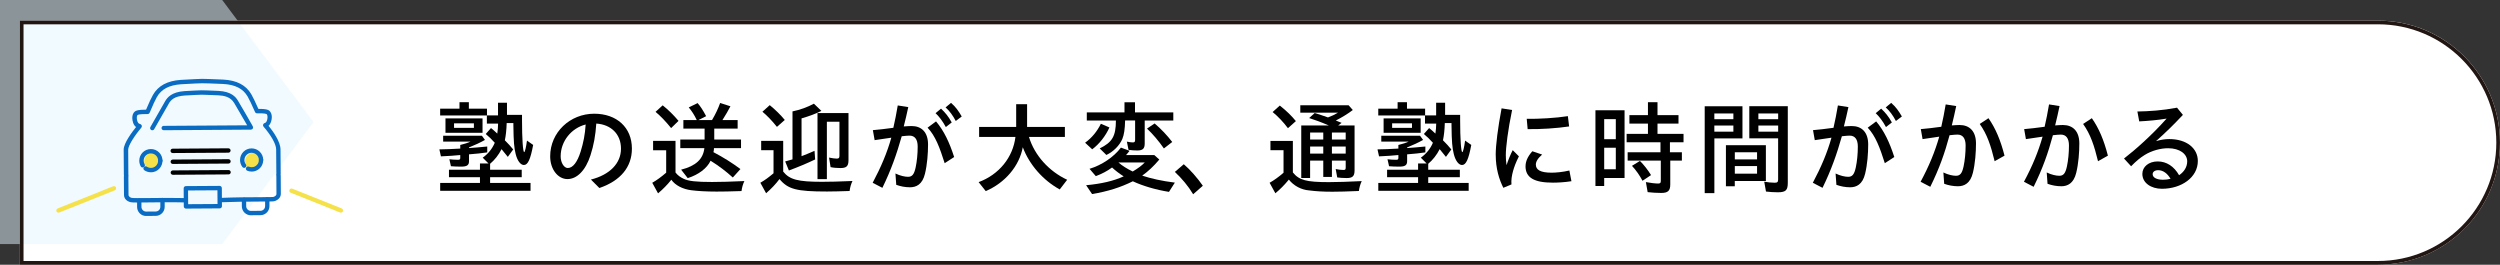
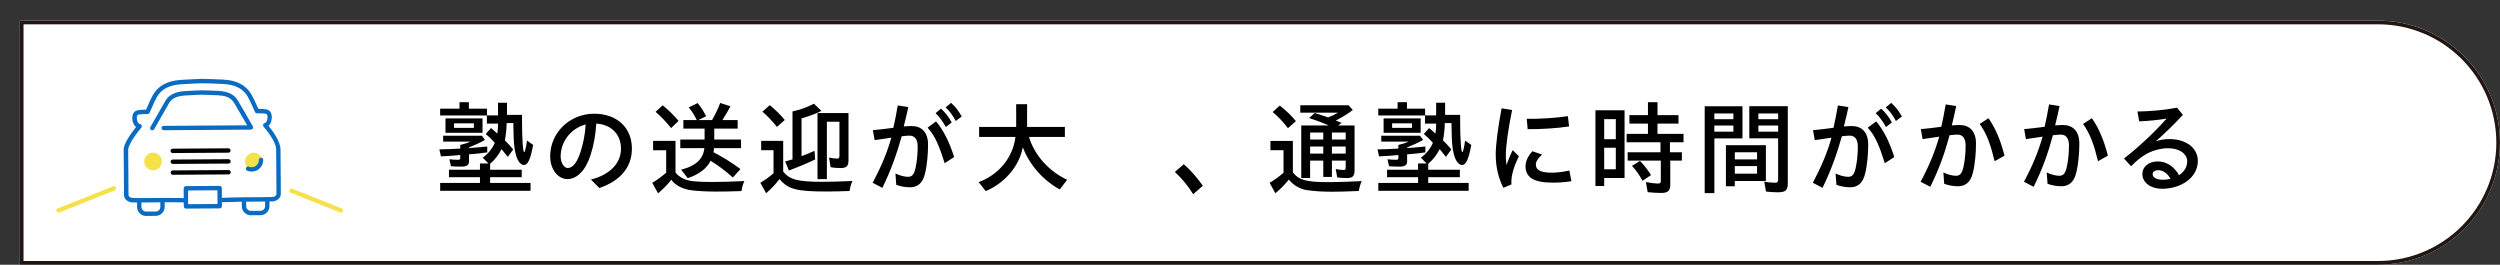
<svg xmlns="http://www.w3.org/2000/svg" id="_レイヤー_2" data-name="レイヤー 2" viewBox="0 0 680 72">
  <rect x="0" y="0" width="680" height="72" fill="#333333" stroke="none" />
  <defs>
    <style>
      .cls-1 {
        fill: #221613;
      }

      .cls-2 {
        fill: #fff;
      }

      .cls-3 {
        fill: #096bc2;
      }

      .cls-4 {
        fill: #f5e149;
      }

      .cls-5 {
        fill: #e4f7ff;
        opacity: .5;
      }
    </style>
  </defs>
  <g id="_レイヤー_6" data-name="レイヤー 6">
    <g>
      <g>
        <g>
          <path class="cls-2" d="M646.81,72H5.4V5.61h641.4c18.33,0,33.19,14.86,33.19,33.19h0c0,18.33-14.86,33.19-33.19,33.19Z" />
-           <polygon class="cls-5" points="60.44 66.39 0 66.39 0 0 60.44 0 85.29 33.19 60.44 66.39" />
        </g>
        <g>
          <path d="M122.65,45.2l-.42-1.88c.73.08,1.48.14,2.32.14.53,0,.64-.11.64-.56v-.73c-1.2.14-3.5.28-5.26.36l-.42-1.9c1.62-.03,3.64-.08,5.68-.22v-.98c1.09-.28,2.07-.56,2.8-.92h-7.45v-1.6h10.53l.84,1.15c-1.18.67-2.8,1.43-4.34,2.04v.17c1.54-.11,3.08-.22,4.96-.42v1.6c-1.54.22-3.02.39-4.96.53v1.88c0,1.06-.56,1.46-2.1,1.46-1.06,0-1.99-.03-2.83-.11ZM119.71,49.76h10.84v-1.57h-8.43v-2.02h8.43v-1.71h2.32l-1.57-1.57c1.48-1.06,2.6-2.44,3.28-4.06-.95-1.06-1.48-1.54-2.46-2.38l1.43-1.62c.62.48.9.76,1.71,1.51.14-.98.2-1.68.22-2.72h-3.05v-2.21h-12.71v-1.85h5.26v-1.76h2.55v1.76h4.93v1.82h3v-3.44h2.44v3.3h4.09v1.46c0,5.07.25,8.68.59,8.68.2,0,.53-1.4.76-3.14l1.68,1.18c-.73,3.92-1.43,5.46-2.52,5.46-.92,0-1.79-1.18-2.24-3-.42-1.74-.56-3.19-.62-7.9v-.5h-1.82c-.06,1.85-.22,3.36-.5,4.68.98.98,1.51,1.57,2.27,2.49l-1.46,2.02c-.81-1.01-1.04-1.32-1.71-2.1-.76,1.54-1.9,2.97-3.11,3.98v1.62h8.6v2.02h-8.6v1.57h11v2.13h-24.58v-2.13ZM121.17,32.21h10.08v3.92h-10.08v-3.92ZM128.9,34.78v-1.23h-5.4v1.23h5.4Z" />
          <path d="M160.73,48.84c5.12-1.29,8.18-4.42,8.18-8.4s-2.74-6.58-6.72-6.83c-.2,3.16-.7,5.91-1.57,8.6-1.34,4.2-3.72,6.5-6.27,6.5s-4.7-2.6-4.7-6.19c0-6.5,5.38-11.59,11.98-11.59,6.08,0,10.25,3.7,10.25,9.49,0,5.01-3.08,8.74-8.85,10.72l-2.3-2.3ZM154.43,45.7c1.43,0,2.63-1.68,3.5-4.45.76-2.46,1.2-4.65,1.37-7.39-3.86.98-6.8,4.51-6.8,8.68,0,1.71.92,3.16,1.93,3.16Z" />
          <path d="M177.42,49.71c1.15-.64,2.52-1.65,3.78-2.74v-6.1h-3.56v-2.55h6.1v8.6c.56.73,1.29,1.29,2.21,1.71,1.32.64,3.42.87,7.73.87,2.38,0,4.87-.08,8.79-.25-.42.9-.64,1.71-.78,2.72-3.44.11-4.98.14-6.8.14-2.74,0-5.12-.14-6.83-.36-2.32-.28-4.4-1.34-5.46-2.86-1.01,1.29-2.3,2.6-3.61,3.7l-1.57-2.86ZM178.32,30.41l1.93-1.76c1.48,1.18,2.97,2.63,4.31,4.23l-2.02,1.96c-1.37-1.71-2.74-3.16-4.23-4.42ZM185.26,46.15c4-1.01,5.99-2.86,6.33-5.85h-6.55v-2.35h6.61v-2.97h-5.77v-2.32h3.64c-.64-1.37-1.4-2.52-2.18-3.44l2.41-1.18c.78.9,1.43,1.88,2.32,3.56l-2.1,1.06h3.7c.95-1.6,1.71-3.22,2.21-4.65l2.8.9c-.59,1.12-1.26,2.32-2.18,3.75h4.14v2.32h-6.36v2.97h7.28v2.35h-7.36c0,.36-.03.62-.14,1.09,2.77,1.46,5.07,2.91,7.34,4.59l-2.07,2.3c-1.9-1.71-3.72-3.11-6.05-4.56-.95,2.04-3.28,3.81-6.22,4.73l-1.79-2.3Z" />
          <path d="M206.82,49.71c1.37-.81,2.13-1.37,3.58-2.58v-6.27h-3.36v-2.55h5.99v8.37c1.76,2.18,3.98,2.77,10.58,2.77,2.07,0,4.51-.06,8.26-.22-.42.9-.64,1.71-.78,2.72-2.44.08-4.34.14-6.16.14-8.29,0-10.61-.62-12.91-3.39-.95,1.29-2.3,2.72-3.64,3.86l-1.57-2.86ZM207.38,30.39l1.99-1.79c1.51,1.23,3,2.69,4.09,4.03l-2.13,1.88c-1.32-1.65-2.69-3.08-3.95-4.12ZM213.57,43.91l1.99-.56v-13.05c2.07-.42,4.14-1.18,5.82-2.1l2.04,1.96c-1.54.78-3.28,1.43-5.4,2.04v10.28c.92-.34,2.32-.92,3.53-1.46l.17,2.35c-1.96.95-4.7,2.1-7.14,3l-1.01-2.46ZM222.36,30.75h8.43v12.8c0,1.65-.53,2.16-2.21,2.16-.92,0-1.9-.08-2.66-.25l-.42-2.6c.81.17,1.6.28,2.1.28.56,0,.73-.2.73-.76v-9.27h-3.42v15.62h-2.55v-17.98Z" />
          <path d="M237.37,49.71c2.32-4.37,3.92-8.18,5.07-12.26-1.71.25-3.3.48-4.54.67l-.48-2.72c1.29-.11,3.67-.36,5.57-.64.45-1.93.84-3.95,1.2-6.08l2.86.45c-.36,1.74-.78,3.47-1.23,5.26.81-.06,1.54-.11,2.13-.11,2.69,0,4.48,1.65,4.48,5.01,0,2.41-.22,5.43-.84,7.98-.7,2.91-2.38,3.67-4.06,3.67-1.32,0-2.6-.25-3.75-.67l-.22-3.08c1.32.64,2.58.9,3.42.9,1.09,0,1.65-.59,2.07-2.52.36-1.65.56-3.72.56-5.71s-.81-2.97-2.21-2.97c-.48,0-1.15.06-2.13.17-1.37,4.84-2.86,9.1-5.26,14.03l-2.63-1.37ZM252.3,34.73l2.3-1.71c2.18,2.6,3.64,5.71,4.93,9.69l-2.58,1.68c-1.34-4.23-2.52-7.42-4.65-9.66ZM254.48,30.78l1.48-1.23c1.18,1.12,1.96,2.07,2.91,3.75l-1.6,1.26c-.95-1.71-1.76-2.77-2.8-3.78ZM257.2,29.21l1.48-1.23c1.26,1.09,2.02,2.16,2.91,3.7l-1.62,1.23c-.84-1.57-1.68-2.72-2.77-3.7Z" />
          <path d="M266.18,49.54c5.54-2.04,9.35-6.72,10.02-12.29h-9.88v-2.72h10.08v-6.19h2.97v6.19h10.28v2.72h-9.77c1.51,4.98,5.4,9.32,10.39,11.65l-2.02,2.63c-4.54-2.49-8.26-6.72-10.05-11.48-.95,5.12-4.82,9.69-10.08,11.93l-1.93-2.44Z" />
-           <path d="M295.16,38.81c1.82-1.32,3.25-3.05,4.28-5.15l2.32,1.01c-1.04,2.32-2.72,4.48-4.68,5.94l-1.93-1.79ZM295.42,50.38c4.2-.39,7.45-1.15,10.22-2.41-1.04-.64-2.3-1.6-3.16-2.41-1.32.98-2.8,1.74-4.42,2.35l-1.71-1.99c3.36-1.01,6.61-3.22,8.54-5.77l2.35.87c-.48.59-.67.87-.95,1.15h7.67l1.37,1.23c-1.57,1.85-3,3.19-4.65,4.37,2.3.78,5.43,1.48,8.88,1.9l-1.6,2.52c-3.53-.56-7.08-1.6-9.83-2.88-3.33,1.65-6.72,2.74-11.09,3.47l-1.62-2.41ZM299.11,40.38c3.42-1.68,4.4-3.3,4.42-7.59h-7.92v-2.21h10.25v-2.77h2.86v2.77h10.42v2.21h-7.78v6.24c0,1.4-.53,1.9-2.02,1.9-.78,0-1.57-.06-2.38-.17l-.45-2.24c.62.14,1.2.22,1.62.22.48,0,.62-.17.62-.73v-5.24h-2.72c-.06,2.41-.28,3.84-.76,5.04-.76,1.76-2.41,3.44-4.34,4.34l-1.82-1.79ZM311.38,44.19h-7.17c1.04.9,2.32,1.71,3.89,2.46,1.4-.84,2.41-1.57,3.28-2.46ZM311.99,34.98l2.07-1.4c1.74,1.48,3.42,3.25,4.79,5.04l-2.27,1.76c-1.4-2.02-3.02-3.92-4.59-5.4Z" />
          <path d="M319.55,46.77l2.44-2.1c1.71,1.46,3.7,3.72,5.18,5.85l-2.63,2.32c-1.29-2.16-3.05-4.28-4.98-6.08Z" />
          <path d="M345.34,49.71c1.12-.62,2.49-1.6,3.78-2.72v-6.13h-3.56v-2.52h6.1v8.57c1.71,2.1,3.64,2.63,9.8,2.63,2.27,0,5.49-.11,8.93-.28-.42.9-.64,1.76-.78,2.69-3.36.14-5.32.2-7.17.2-2.55,0-4.42-.11-6.38-.36-2.13-.17-4.17-1.26-5.49-2.94-1.15,1.4-2.38,2.66-3.67,3.72l-1.57-2.86ZM346.15,30.47l1.96-1.76c1.93,1.54,3.22,2.83,4.37,4.23l-2.16,1.93c-1.23-1.65-2.69-3.19-4.17-4.4ZM363.73,48.28l-.42-2.3c.64.14,1.46.25,2.1.25.5,0,.62-.11.62-.67v-1.88h-3.75v4.45h-2.35v-4.45h-3.58v4.73h-2.41v-14.28h7.5c-2.07-.9-3.61-1.46-5.35-2.02l1.51-1.37c1.79.56,1.99.64,3.61,1.2,1.04-.39,1.88-.78,2.72-1.29h-10.25v-2.02h13.13l1.15,1.29c-1.26.98-2.86,1.96-4.62,2.86l1.57.64-.92.7h4.45v12.21c0,1.57-.53,2.1-2.13,2.1-1.04,0-2.02-.08-2.58-.17ZM359.93,37.95v-1.9h-3.58v1.9h3.58ZM359.93,41.78v-1.93h-3.58v1.93h3.58ZM366.03,37.95v-1.9h-3.75v1.9h3.75ZM366.03,41.78v-1.93h-3.75v1.93h3.75Z" />
          <path d="M377.82,45.2l-.42-1.88c.73.08,1.48.14,2.32.14.53,0,.64-.11.64-.56v-.73c-1.2.14-3.5.28-5.26.36l-.42-1.9c1.62-.03,3.64-.08,5.68-.22v-.98c1.09-.28,2.07-.56,2.8-.92h-7.45v-1.6h10.53l.84,1.15c-1.18.67-2.8,1.43-4.34,2.04v.17c1.54-.11,3.08-.22,4.96-.42v1.6c-1.54.22-3.02.39-4.96.53v1.88c0,1.06-.56,1.46-2.1,1.46-1.06,0-1.99-.03-2.83-.11ZM374.88,49.76h10.84v-1.57h-8.43v-2.02h8.43v-1.71h2.32l-1.57-1.57c1.48-1.06,2.6-2.44,3.28-4.06-.95-1.06-1.48-1.54-2.46-2.38l1.43-1.62c.62.48.9.76,1.71,1.51.14-.98.2-1.68.22-2.72h-3.05v-2.21h-12.71v-1.85h5.26v-1.76h2.55v1.76h4.93v1.82h3v-3.44h2.44v3.3h4.09v1.46c0,5.07.25,8.68.59,8.68.2,0,.53-1.4.76-3.14l1.68,1.18c-.73,3.92-1.43,5.46-2.52,5.46-.92,0-1.79-1.18-2.24-3-.42-1.74-.56-3.19-.62-7.9v-.5h-1.82c-.06,1.85-.22,3.36-.5,4.68.98.98,1.51,1.57,2.27,2.49l-1.46,2.02c-.81-1.01-1.04-1.32-1.71-2.1-.76,1.54-1.9,2.97-3.11,3.98v1.62h8.6v2.02h-8.6v1.57h11v2.13h-24.58v-2.13ZM376.34,32.21h10.08v3.92h-10.08v-3.92ZM384.06,34.78v-1.23h-5.4v1.23h5.4Z" />
          <path d="M406.83,42.15c0-2.66.59-7.34,1.6-12.68l2.86.45c-1.12,5.4-1.71,10.11-1.71,12.29,0,.87.06,1.88.2,2.72.45-1.43,1.15-3.08,1.68-4.09l1.68,1.68c-.87,1.74-1.26,2.86-1.57,3.92-.36,1.29-.56,2.55-.45,3.72l-2.21.92c-1.15-2.27-2.07-5.26-2.07-8.93ZM414.95,45.2c0-1.2.5-2.55,1.85-4.06l2.66.9c-1.29,1.12-1.71,2.02-1.71,2.72,0,1.4,1.18,2.21,4.28,2.21,1.23,0,3.05-.17,4.84-.59l.56,2.91c-1.93.31-3.86.39-5.04.39-5.07,0-7.45-1.34-7.45-4.48ZM415.26,32.32c3.14.06,8.01-.22,11.2-.73l.34,2.8c-3.22.5-8.06.81-11.28.73l-.25-2.8Z" />
          <path d="M433.96,29.99h7.92v18.42h-5.54v2.18h-2.38v-20.61ZM439.5,37.86v-5.46h-3.16v5.46h3.16ZM439.5,46.04v-5.85h-3.16v5.85h3.16ZM448.16,52.25l-.48-2.72c1.18.22,2.49.39,3.33.39.56,0,.73-.17.73-.7v-5.54h-9.02v-2.27h8.93v-2.72h-9.21v-2.27h5.8v-2.8h-5.04v-2.3h5.04v-3.53h2.6v3.53h5.71v2.3h-5.71v2.8h7.08v2.27h-3.7v2.72h3.25v2.27h-3.16v6.5c0,1.71-.64,2.3-2.44,2.3-1.15,0-2.6-.08-3.72-.22ZM443.9,45.11l2.16-1.34c1.15,1.15,2.16,2.46,3.02,3.86l-2.32,1.54c-.76-1.46-1.79-2.91-2.86-4.06Z" />
          <path d="M463.67,28.9h10.28v8.74h-7.64v14.9h-2.63v-23.63ZM471.48,32.43v-1.57h-5.18v1.57h5.18ZM471.48,35.82v-1.68h-5.18v1.68h5.18ZM469.46,39.49h10.86v9.74h-8.46v1.43h-2.41v-11.17ZM477.92,43.35v-1.93h-6.05v1.93h6.05ZM477.92,47.24v-2.07h-6.05v2.07h6.05ZM480.35,52.11l-.48-2.69c.87.17,2.07.28,2.88.28.67,0,.9-.2.9-.87v-11.2h-7.84v-8.74h10.47v20.83c0,2.04-.56,2.58-2.72,2.58-1.06,0-2.27-.08-3.22-.2ZM483.66,32.43v-1.57h-5.38v1.57h5.38ZM483.66,35.82v-1.68h-5.38v1.68h5.38Z" />
          <path d="M493.09,49.71c2.32-4.37,3.92-8.18,5.07-12.26-1.71.25-3.3.48-4.54.67l-.48-2.72c1.29-.11,3.67-.36,5.57-.64.45-1.93.84-3.95,1.2-6.08l2.86.45c-.36,1.74-.78,3.47-1.23,5.26.81-.06,1.54-.11,2.13-.11,2.69,0,4.48,1.65,4.48,5.01,0,2.41-.22,5.43-.84,7.98-.7,2.91-2.38,3.67-4.06,3.67-1.32,0-2.6-.25-3.75-.67l-.22-3.08c1.32.64,2.58.9,3.42.9,1.09,0,1.65-.59,2.07-2.52.36-1.65.56-3.72.56-5.71s-.81-2.97-2.21-2.97c-.48,0-1.15.06-2.13.17-1.37,4.84-2.86,9.1-5.26,14.03l-2.63-1.37ZM508.02,34.73l2.3-1.71c2.18,2.6,3.64,5.71,4.93,9.69l-2.58,1.68c-1.34-4.23-2.52-7.42-4.65-9.66ZM510.2,30.78l1.48-1.23c1.18,1.12,1.96,2.07,2.91,3.75l-1.6,1.26c-.95-1.71-1.76-2.77-2.8-3.78ZM512.92,29.21l1.48-1.23c1.26,1.09,2.02,2.16,2.91,3.7l-1.62,1.23c-.84-1.57-1.68-2.72-2.77-3.7Z" />
          <path d="M522.41,49.43c2.38-4.45,3.86-8.09,5.07-12.26-1.71.25-3.3.48-4.54.67l-.48-2.72c1.29-.11,3.67-.36,5.57-.64.45-1.93.84-3.95,1.2-6.08l2.86.45c-.36,1.74-.76,3.47-1.2,5.26.78-.06,1.51-.11,2.1-.11,2.69,0,4.48,1.65,4.48,5.01,0,2.41-.22,5.43-.84,7.98-.7,2.91-2.38,3.67-4.06,3.67-1.32,0-2.6-.25-3.75-.67l-.22-3.08c1.32.64,2.58.9,3.42.9,1.09,0,1.65-.59,2.07-2.52.36-1.65.56-3.72.56-5.71s-.81-2.97-2.21-2.97c-.5,0-1.15.06-2.16.17-1.32,4.9-2.77,9.02-5.24,14.03l-2.63-1.37ZM538.48,33.72l2.38-1.57c1.93,2.74,3.28,5.96,4.37,10.19l-2.69,1.51c-1.04-4.28-2.04-7.31-4.06-10.14Z" />
          <path d="M550.52,49.43c2.38-4.45,3.86-8.09,5.07-12.26-1.71.25-3.3.48-4.54.67l-.48-2.72c1.29-.11,3.67-.36,5.57-.64.45-1.93.84-3.95,1.2-6.08l2.86.45c-.36,1.74-.76,3.47-1.2,5.26.78-.06,1.51-.11,2.1-.11,2.69,0,4.48,1.65,4.48,5.01,0,2.41-.22,5.43-.84,7.98-.7,2.91-2.38,3.67-4.06,3.67-1.32,0-2.6-.25-3.75-.67l-.22-3.08c1.32.64,2.58.9,3.42.9,1.09,0,1.65-.59,2.07-2.52.36-1.65.56-3.72.56-5.71s-.81-2.97-2.21-2.97c-.5,0-1.15.06-2.16.17-1.32,4.9-2.77,9.02-5.24,14.03l-2.63-1.37ZM566.6,33.72l2.38-1.57c1.93,2.74,3.28,5.96,4.37,10.19l-2.69,1.51c-1.04-4.28-2.04-7.31-4.06-10.14Z" />
          <path d="M582.72,47.3c0-1.96,1.76-3.39,4.17-3.39s4.45,1.34,5.82,3.75c1.34-.9,2.21-2.21,2.21-3.78,0-1.96-1.99-3.56-5.21-3.56-2.04,0-4.51.67-6.38,1.85-1.29.81-2.24,1.6-3.67,3.05l-1.93-2.1c3.08-2.38,7.56-6.33,11.59-10.86-2.27.39-5.1.64-7.45.76l-.5-2.69c3.22-.06,6.75-.28,10.78-1.04l1.6,1.96c-2.69,2.88-4.79,4.87-7.31,7.14,1.29-.39,2.49-.56,3.61-.56,4.7,0,7.76,2.49,7.76,5.96,0,4.48-4.48,7.56-9.77,7.56-2.88,0-5.32-1.54-5.32-4.06ZM588.32,48.89c.73,0,1.4-.08,2.07-.25-.87-1.51-2.07-2.35-3.36-2.35-.95,0-1.51.48-1.51,1.09,0,.98,1.23,1.51,2.8,1.51Z" />
        </g>
        <g>
          <circle class="cls-4" cx="41.62" cy="43.92" r="2.4" />
          <circle class="cls-4" cx="69.05" cy="43.92" r="2.4" />
          <g>
            <g>
              <g>
                <path class="cls-3" d="M37.67,55.09c-1.17,0-1.83-.02-2.13-.09-1.12-.26-1.81-1.03-1.81-1.99l-.04-4.93c0-.1.02-.19.03-.25-.01-.1-.03-.21-.03-.33l-.05-6.79c-.02-1.73,2.26-4.78,3.37-6.16-.02-.01-.04-.02-.05-.04-.67-.49-.97-1.6-.98-2.41,0-.79.25-1.43.73-1.79.3-.23.91-.48,2.94-.48.03,0,.05,0,.08,0,.81-1.91,1.44-3.26,1.87-4,1.43-2.51,3.91-3.85,7.6-4.1,2.6-.17,5.7-.28,5.73-.28.01,0,.02,0,.03,0,.03,0,3.13.06,5.74.2,3.69.19,6.19,1.49,7.65,3.98.44.74,1.08,2.08,1.93,3.99,2-.02,2.6.22,2.9.44.48.36.75.99.76,1.78,0,.79-.27,1.86-.89,2.38,1.14,1.4,3.23,4.26,3.25,6.41l.05,6.56c0,.13-.01.25-.02.36.01.06.03.13.03.23l.03,4.94c0,.94-.66,1.69-1.77,2.01-.28.08-1.07.09-4.08.1-2.86.01-6.78.04-10.46.19-.33.01-.61-.24-.62-.57-.01-.33.24-.61.57-.62,3.7-.16,7.63-.18,10.51-.19,1.8,0,3.5-.02,3.78-.06.41-.12.89-.36.88-.85l-.03-4.9s-.03-.09-.03-.15c0-.05,0-.1,0-.15v-.09c.02-.09.03-.16.03-.23l-.05-6.56c0-1.39-1.32-3.77-3.43-6.2-.12-.14-.17-.33-.13-.51.04-.18.16-.34.33-.42.05-.02.1-.05.16-.07.09-.04.2-.09.24-.12.23-.18.49-.82.48-1.47,0-.4-.1-.71-.27-.83-.04-.02-.44-.26-2.57-.2-.24,0-.46-.13-.56-.36-.89-2.03-1.59-3.49-2.02-4.23-1.26-2.15-3.39-3.23-6.69-3.4-2.49-.13-5.44-.19-5.68-.19-.24,0-3.19.11-5.68.27-3.3.22-5.41,1.33-6.64,3.5-.43.75-1.09,2.18-1.96,4.25-.09.22-.31.36-.55.36,0,0,0,0-.01,0-2.26-.04-2.67.22-2.68.23-.16.12-.26.43-.25.83,0,.65.27,1.29.5,1.46.1.08.29.15.47.22h.03c.18.08.31.24.36.42.05.19,0,.38-.12.53-2.08,2.46-3.58,4.98-3.58,5.97l.05,6.79c0,.06.01.13.02.21v.08c.02.06.02.11.01.17,0,.05-.02.1-.03.14h0s.04,4.92.04,4.92c0,.56.63.77.89.83.38.09,2.57.06,4.9.04,2.79-.03,6.27-.07,9.62.01.33,0,.59.28.58.61,0,.33-.28.59-.61.58-3.33-.09-6.8-.05-9.58-.01-1.27.01-2.27.03-3.05.03Z" />
-                 <path class="cls-3" d="M38.82,45.57c-.21,0-.41-.11-.52-.3-.27-.47-.41-1-.42-1.55,0-.84.32-1.64.91-2.24.59-.6,1.38-.93,2.23-.94.84-.01,1.64.32,2.24.91.6.59.93,1.38.94,2.23,0,.33-.26.6-.59.6h0c-.33,0-.59-.26-.6-.59,0-.53-.21-1.02-.58-1.39-.37-.37-.87-.57-1.39-.57-.52,0-1.02.21-1.39.59-.37.37-.57.87-.57,1.39,0,.34.09.67.26.96.16.29.07.65-.22.81-.09.05-.2.08-.3.08Z" />
-                 <path class="cls-3" d="M41.04,46.86c-.64,0-1.26-.19-1.78-.55-.27-.19-.34-.56-.15-.83.19-.27.56-.34.83-.15.33.22.71.34,1.11.34h.01c.52,0,1.02-.21,1.38-.58.37-.37.57-.87.57-1.39,0-.33.26-.6.59-.6h0c.33,0,.59.26.6.59,0,.84-.32,1.64-.91,2.24-.59.6-1.38.93-2.22.94h-.02Z" />
-                 <path class="cls-3" d="M66.41,45.66c-.18,0-.36-.08-.48-.24-.41-.55-.63-1.2-.64-1.88-.01-1.74,1.39-3.17,3.13-3.18h.02c1.73,0,3.15,1.4,3.16,3.14,0,.33-.26.6-.59.6h0c-.33,0-.59-.26-.6-.59,0-1.08-.89-1.95-1.97-1.95h-.01c-1.08,0-1.95.9-1.95,1.98,0,.43.14.83.4,1.17.2.26.15.64-.12.83-.11.08-.23.12-.36.12Z" />
                <path class="cls-3" d="M68.45,46.67c-.42,0-.82-.08-1.21-.24-.3-.13-.45-.48-.32-.78.13-.3.48-.45.78-.32.24.1.5.15.76.15.53,0,1.02-.21,1.39-.58.37-.37.57-.87.56-1.39,0-.33.26-.6.59-.6.33,0,.6.26.6.59,0,.84-.32,1.64-.91,2.24-.59.6-1.38.93-2.23.94h-.02Z" />
-                 <path class="cls-3" d="M50.59,56.74c-.33,0-.59-.26-.6-.59l-.03-4.93c0-.16.06-.31.17-.42.11-.11.26-.18.42-.18l9.19-.06h0c.33,0,.59.26.6.59l.03,4.93c0,.16-.06.31-.17.42-.11.11-.26.18-.42.18l-9.19.06h0ZM51.15,51.81l.03,3.73,7.99-.05-.03-3.73-7.99.05Z" />
+                 <path class="cls-3" d="M50.59,56.74c-.33,0-.59-.26-.6-.59l-.03-4.93c0-.16.06-.31.17-.42.11-.11.26-.18.42-.18l9.19-.06h0c.33,0,.59.26.6.59l.03,4.93c0,.16-.06.31-.17.42-.11.11-.26.18-.42.18l-9.19.06h0ZM51.15,51.81l.03,3.73,7.99-.05-.03-3.73-7.99.05" />
                <path d="M46.98,41.63c-.33,0-.59-.26-.6-.59,0-.33.26-.6.59-.6l15.15-.1h0c.33,0,.59.26.6.59,0,.33-.26.6-.59.6l-15.15.1h0Z" />
                <path d="M47,44.59c-.33,0-.59-.26-.6-.59,0-.33.26-.6.59-.6l15.15-.1h0c.33,0,.59.26.6.59,0,.33-.26.6-.59.6l-15.15.1h0Z" />
                <path d="M47.02,47.54c-.33,0-.59-.26-.6-.59,0-.33.26-.6.59-.6l15.15-.1h0c.33,0,.59.26.6.59,0,.33-.26.6-.59.6l-15.15.1h0Z" />
                <path class="cls-3" d="M41.43,35.44c-.1,0-.2-.02-.29-.08-.29-.16-.39-.52-.23-.81,1.46-2.61,3.22-5.65,3.8-6.65.11-.19.18-.31.2-.35.61-1.08,1.83-2.53,5.28-2.77,1.98-.13,4.34-.21,4.6-.22.01,0,.02,0,.03,0,.26,0,2.6.05,4.61.16,3.45.18,4.69,1.62,5.31,2.69l.11.19c1.57,2.65,2.89,4.93,3.92,6.77.1.18.1.41,0,.59-.11.18-.3.29-.51.3l-23.72.16h0c-.33,0-.59-.26-.6-.59,0-.33.26-.6.59-.6l22.7-.15c-.74-1.31-1.85-3.23-3.41-5.86l-.12-.2c-1-1.7-2.76-2.02-4.35-2.1-1.96-.1-4.32-.15-4.55-.16-.33.01-2.63.09-4.55.22-2.83.19-3.77,1.2-4.32,2.17-.02.04-.09.16-.2.35-.58,1-2.33,4.03-3.79,6.64-.11.19-.31.3-.52.3Z" />
              </g>
              <path class="cls-3" d="M39.75,58.75c-1.35,0-2.45-1.09-2.46-2.45v-1.76c-.01-.33.25-.6.58-.6h0c.33,0,.59.26.6.59v1.76c.02.7.59,1.26,1.28,1.26h0l2.6-.02c.7,0,1.27-.58,1.26-1.28v-1.83c-.01-.33.25-.6.58-.6h0c.33,0,.59.26.6.59v1.83c.02,1.36-1.08,2.47-2.43,2.48l-2.6.02h-.02Z" />
              <path class="cls-3" d="M68.24,58.56c-1.35,0-2.45-1.09-2.46-2.45v-1.76c-.01-.33.25-.6.58-.6h0c.33,0,.59.26.6.59v1.76c.02.7.59,1.26,1.28,1.26h0l2.6-.02c.34,0,.66-.14.9-.38.24-.24.37-.56.37-.9v-1.83c-.01-.33.25-.6.58-.6h0c.33,0,.59.26.6.59v1.83c.02,1.36-1.08,2.47-2.43,2.48l-2.61.02h-.02Z" />
            </g>
            <path class="cls-4" d="M92.72,57.84c-.07,0-.15-.01-.22-.04l-13.44-5.38c-.31-.12-.45-.47-.33-.77.12-.31.47-.45.77-.33l13.44,5.38c.31.12.45.47.33.77-.09.23-.32.37-.55.37Z" />
            <path class="cls-4" d="M15.91,57.84c-.24,0-.46-.14-.55-.37-.12-.31.03-.65.33-.77l15.08-6.03c.31-.12.65.03.77.33.12.31-.03.65-.33.77l-15.08,6.03c-.07.03-.15.04-.22.04Z" />
          </g>
        </g>
      </g>
      <path class="cls-1" d="M646.81,6.61c17.75,0,32.19,14.44,32.19,32.19s-14.44,32.19-32.19,32.19H6.4V6.61h640.4M646.81,5.61H5.4v66.39h641.4c18.33,0,33.19-14.86,33.19-33.19s-14.86-33.19-33.19-33.19h0Z" />
    </g>
  </g>
</svg>